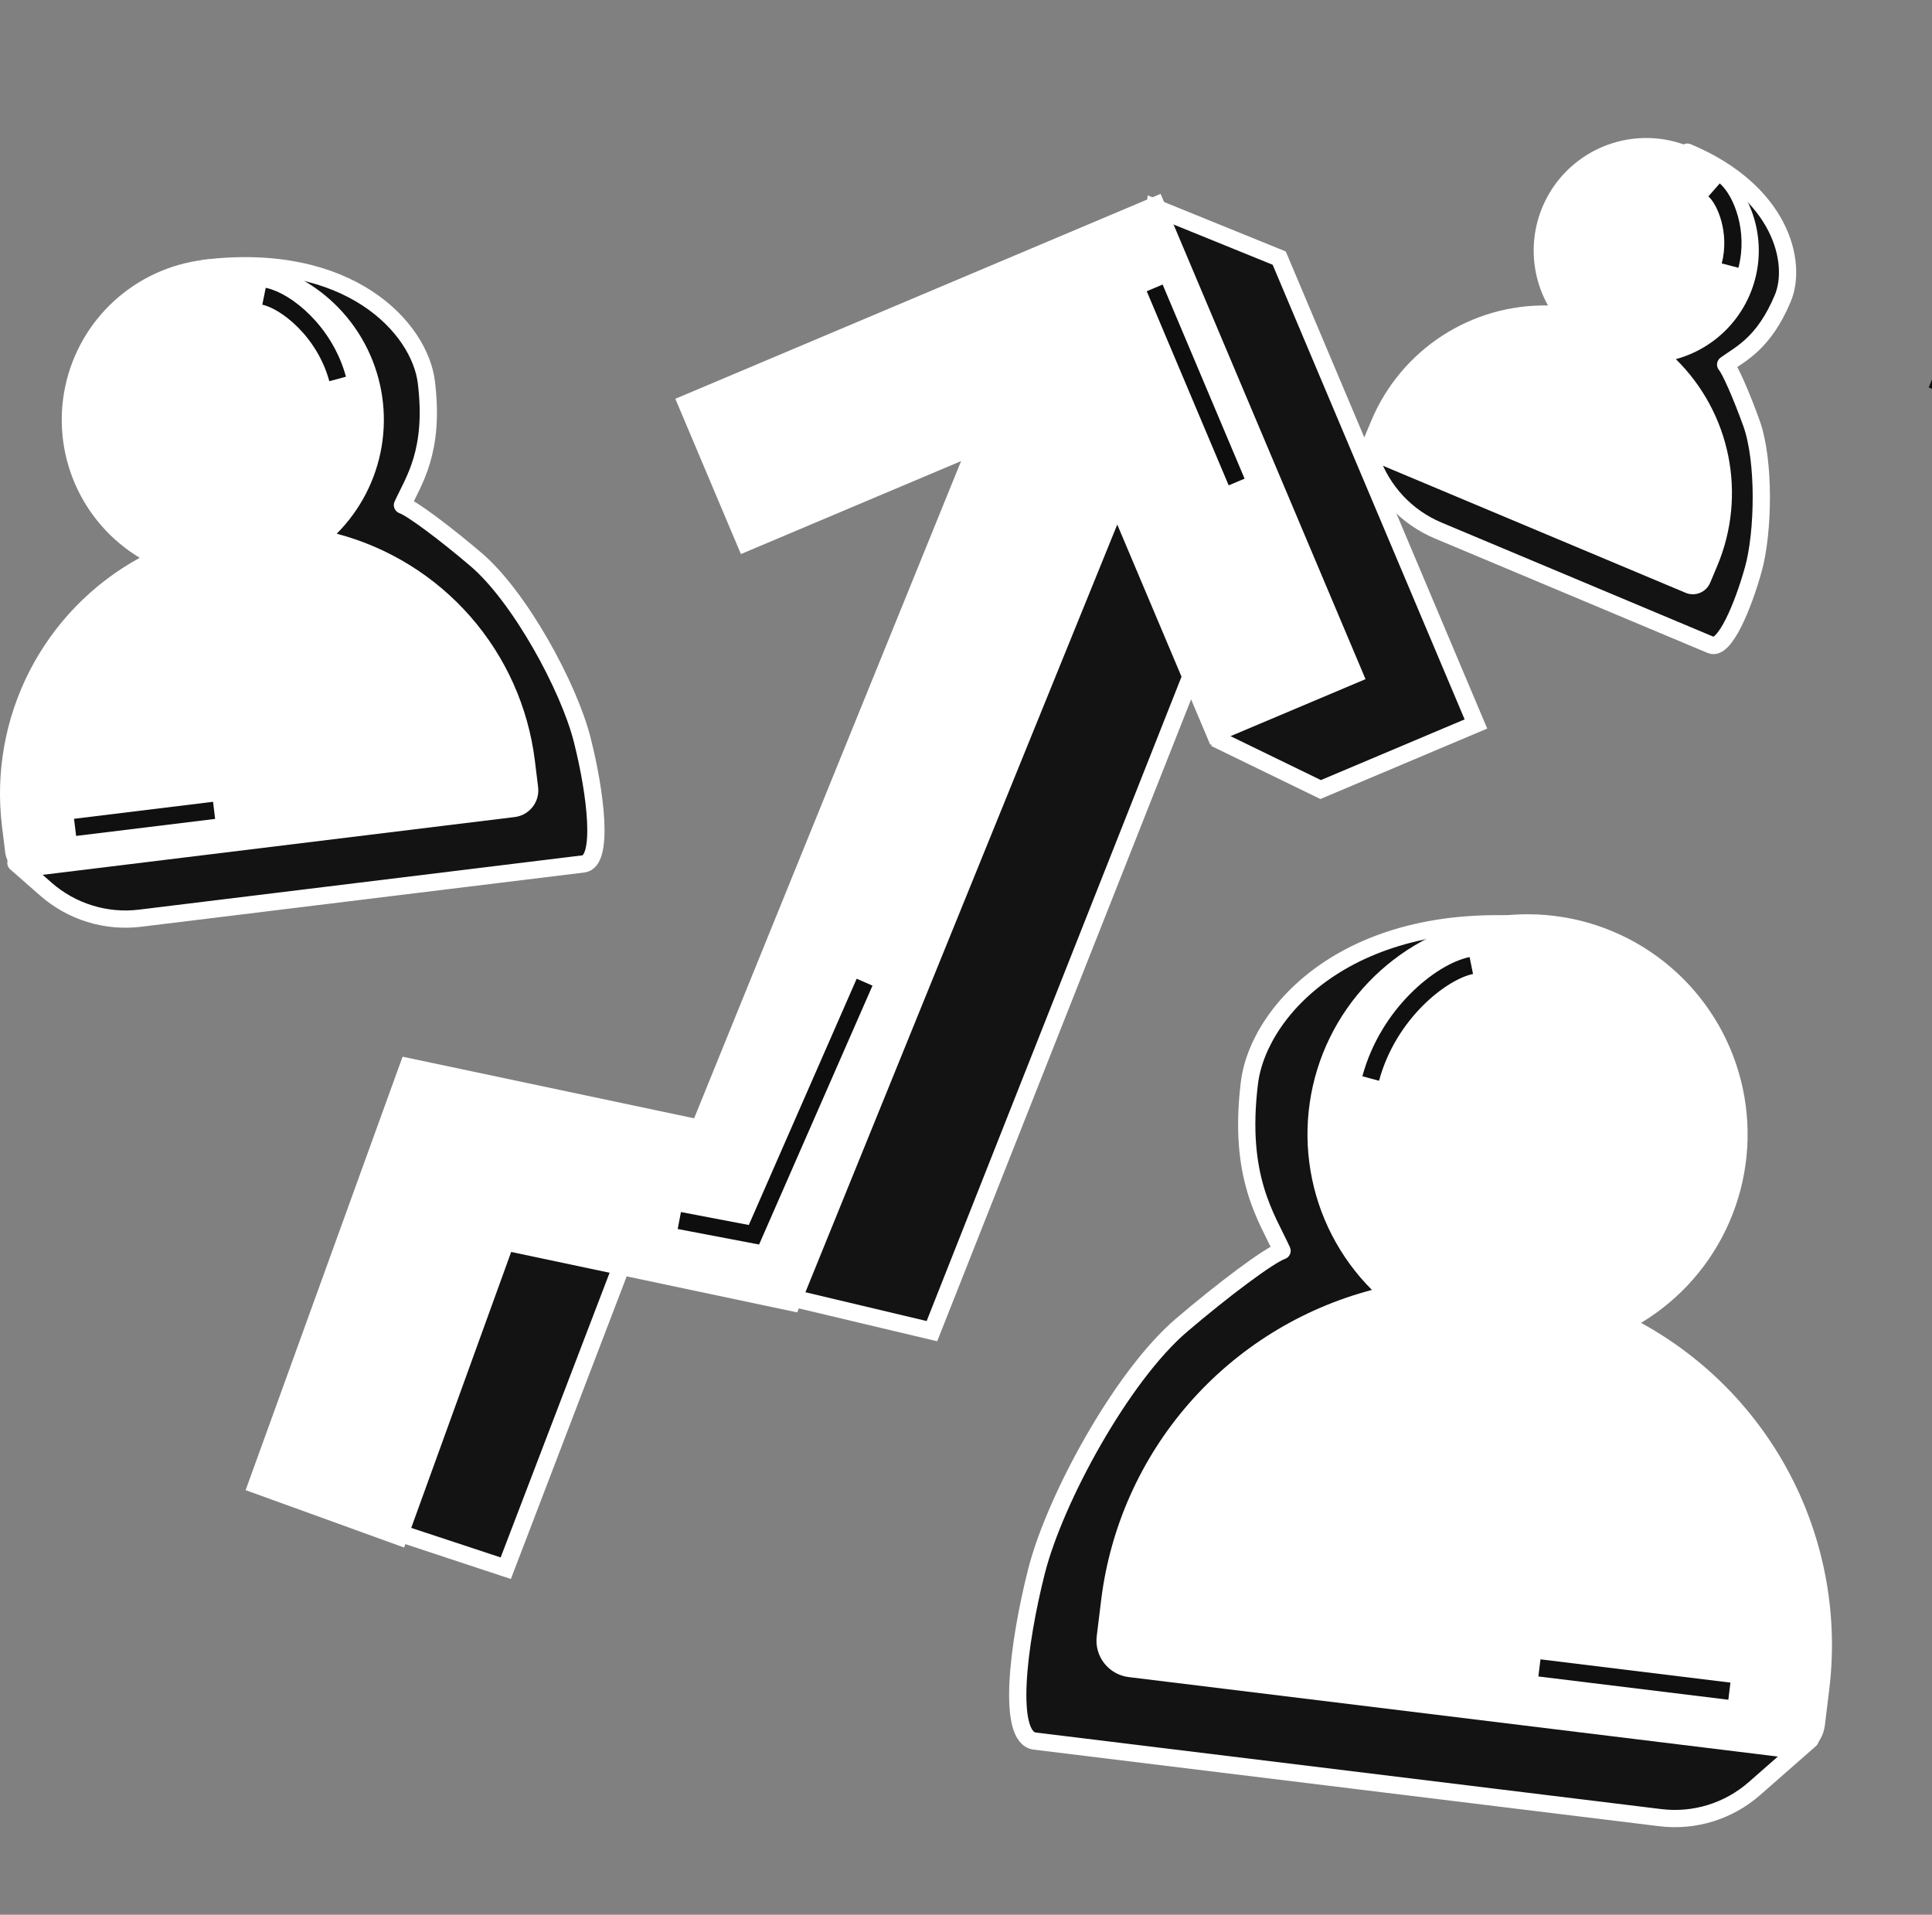
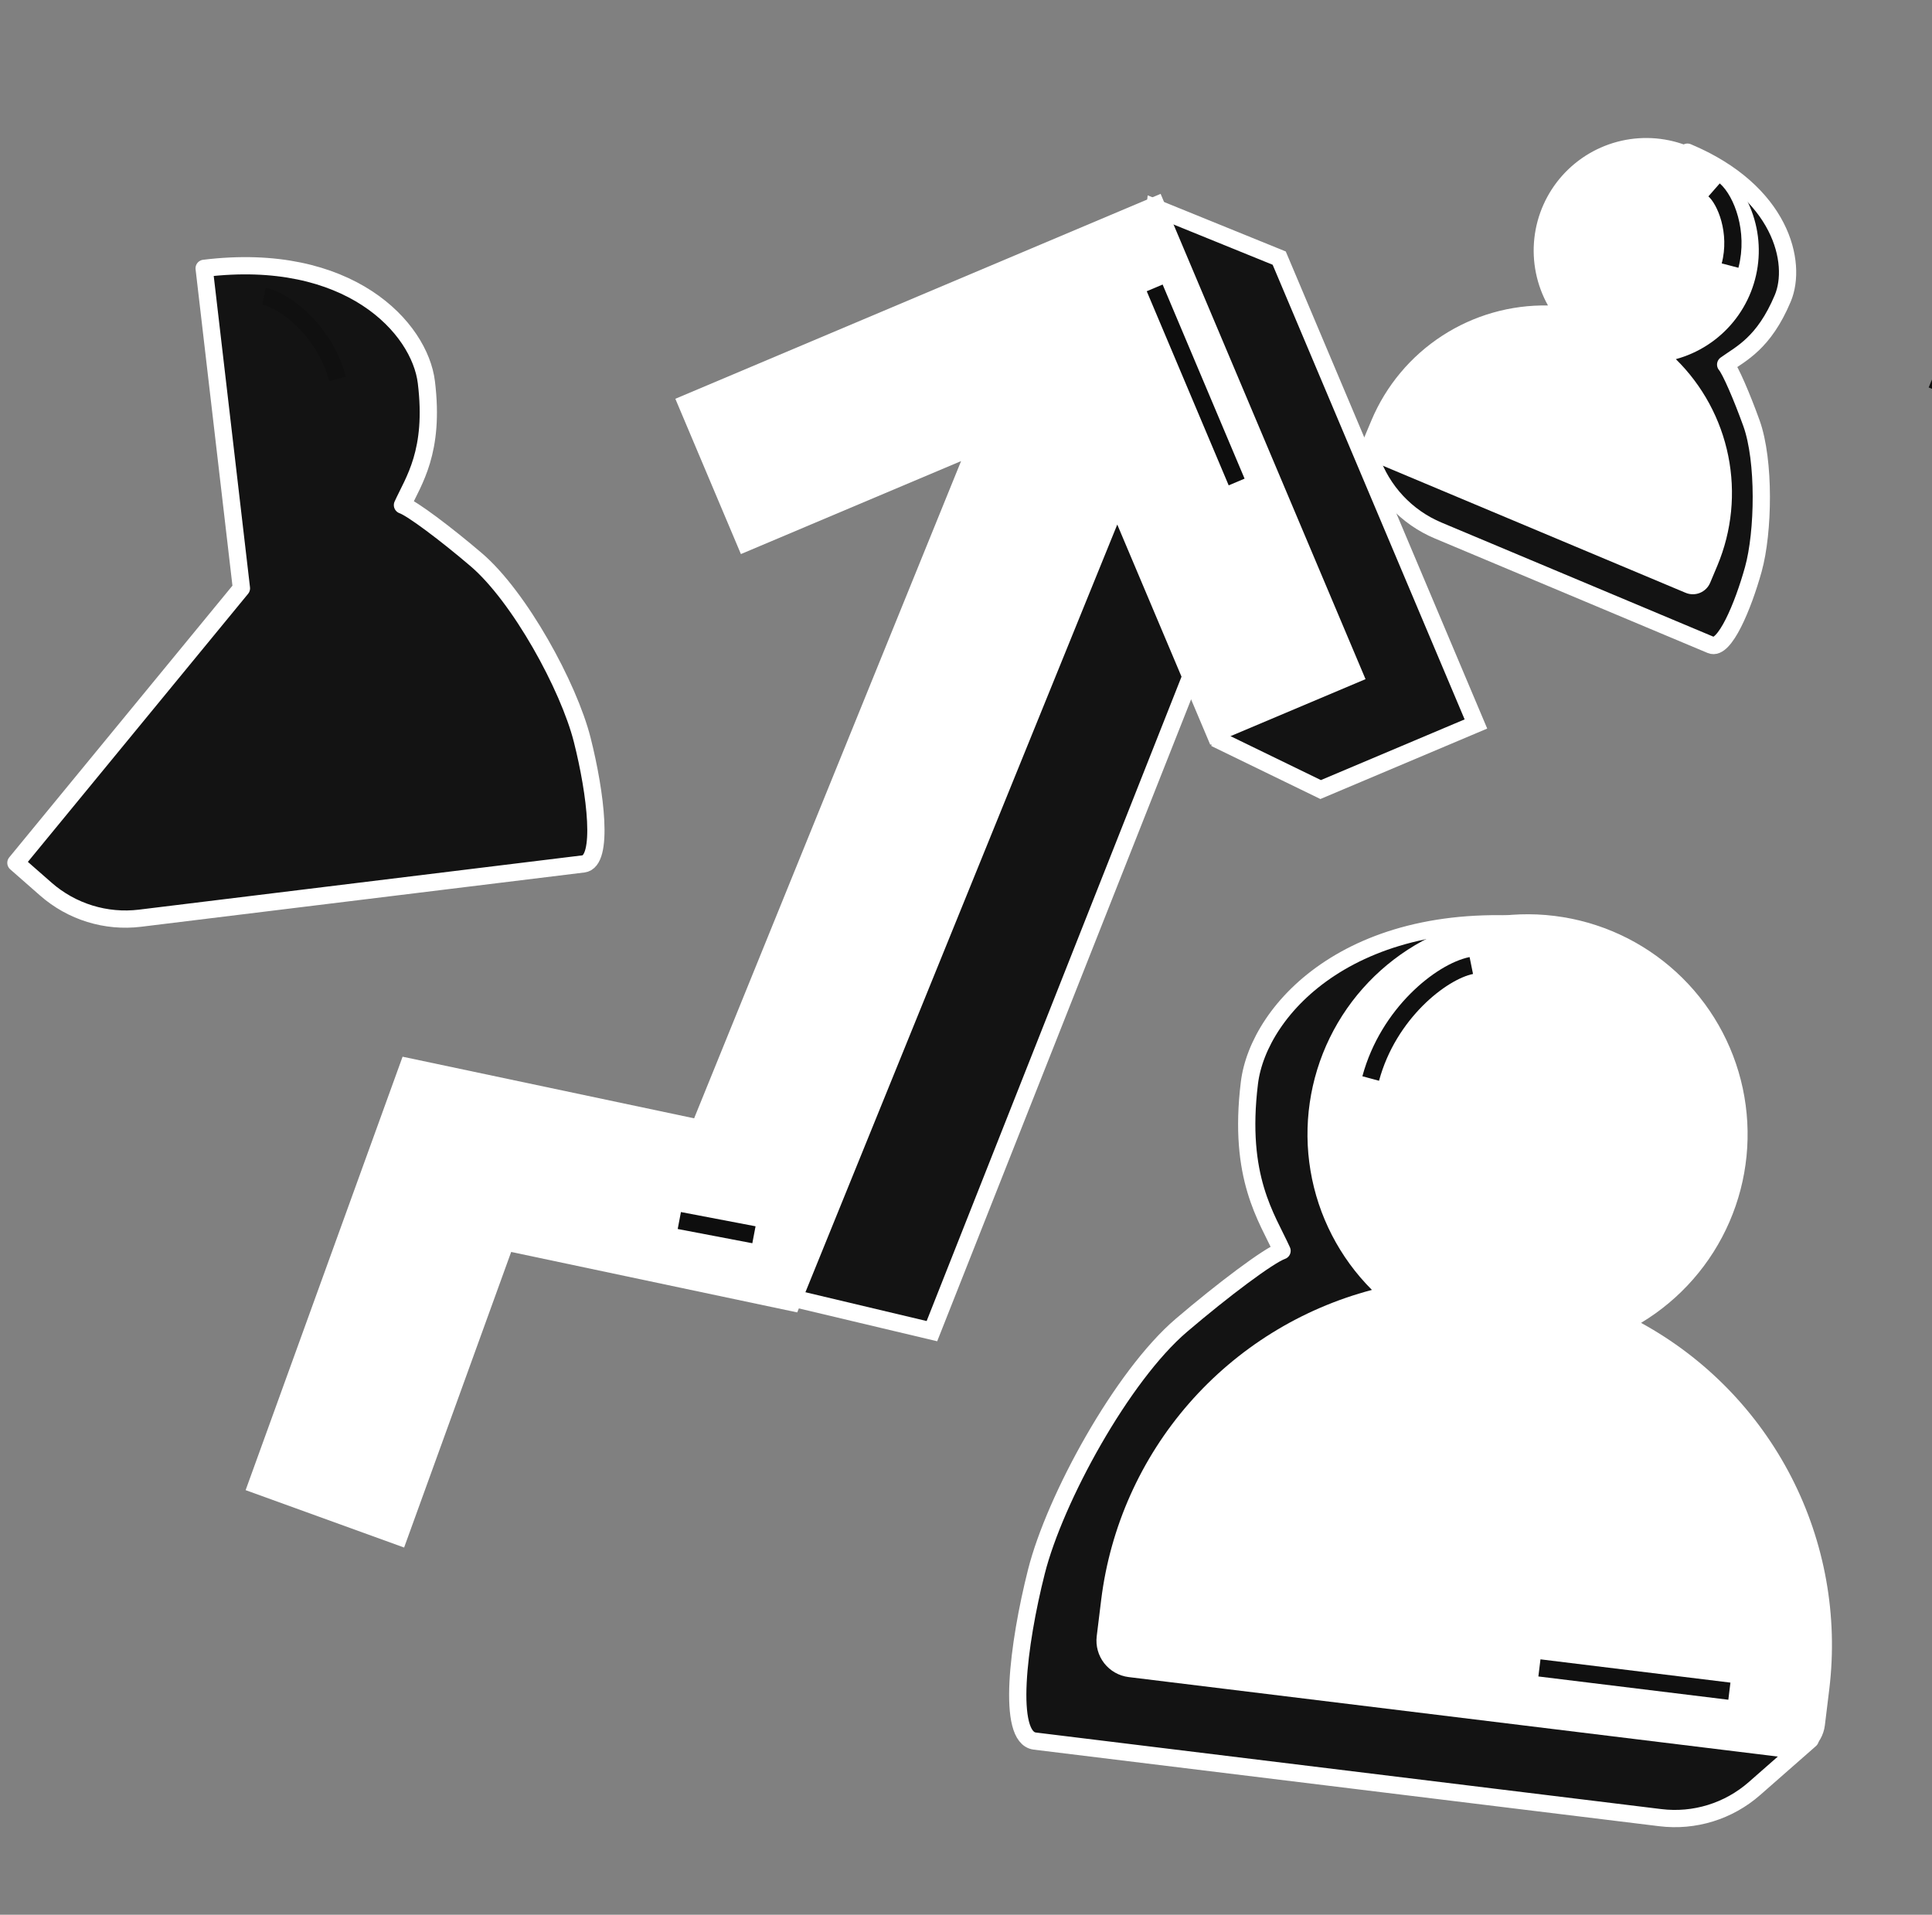
<svg xmlns="http://www.w3.org/2000/svg" width="112" height="111" viewBox="0 0 112 111" fill="none">
  <rect x="0" y="0" width="112" height="111" fill="#808080" stroke="none" />
  <g clip-path="url(#clip0_646_204)">
    <path d="M2.657 51.542L0.922 50.02L13.996 34.105L11.835 15.556C20.237 14.527 24.331 19.005 24.717 22.158C25.21 26.188 23.971 27.869 23.331 29.281C23.897 29.478 25.838 30.937 27.6 32.439C30.116 34.585 32.966 39.784 33.752 42.889C34.538 45.993 35.021 49.935 33.821 50.082L8.12 53.229C6.141 53.471 4.156 52.857 2.657 51.542Z" fill="#131313" stroke="white" stroke-linejoin="round" />
-     <path d="M19.519 30.939C20.893 29.564 21.804 27.795 22.125 25.878C22.446 23.962 22.16 21.992 21.308 20.245C20.457 18.498 19.081 17.06 17.373 16.133C15.665 15.205 13.71 14.833 11.781 15.069C9.852 15.305 8.045 16.138 6.611 17.45C5.177 18.763 4.189 20.49 3.784 22.391C3.379 24.292 3.577 26.272 4.351 28.055C5.124 29.837 6.435 31.334 8.101 32.337C5.369 33.831 3.148 36.109 1.724 38.878C0.301 41.646 -0.261 44.778 0.112 47.869L0.302 49.413C0.352 49.823 0.563 50.196 0.888 50.45C1.213 50.705 1.626 50.819 2.035 50.769L29.839 47.365C30.249 47.315 30.622 47.104 30.876 46.779C31.13 46.454 31.245 46.041 31.195 45.631L31.006 44.087C30.623 40.998 29.325 38.095 27.278 35.752C25.23 33.408 22.528 31.732 19.519 30.939Z" fill="white" />
    <path d="M15.305 17.175C16.563 17.43 18.824 19.198 19.573 21.969" stroke="#101010" stroke-linejoin="round" />
-     <path d="M4.352 47.963L12.411 46.977" stroke="#101010" stroke-linejoin="round" />
    <path d="M101.707 103.685L104.941 100.847L87.077 79.102L90.03 53.757C78.55 52.352 72.957 58.47 72.429 62.779C71.755 68.284 73.449 70.581 74.322 72.51C73.549 72.78 70.896 74.773 68.49 76.826C65.052 79.758 61.158 86.862 60.083 91.104C59.009 95.346 58.35 100.732 59.99 100.932L96.247 105.371C98.226 105.614 100.208 105 101.707 103.685Z" fill="#131313" stroke="white" stroke-linejoin="round" />
    <path d="M79.532 74.778C77.654 72.9 76.409 70.483 75.971 67.864C75.532 65.245 75.922 62.554 77.086 60.167C78.25 57.78 80.13 55.815 82.463 54.548C84.797 53.28 87.468 52.772 90.104 53.095C92.74 53.417 95.209 54.555 97.168 56.348C99.127 58.141 100.477 60.501 101.031 63.098C101.584 65.696 101.314 68.401 100.256 70.837C99.199 73.273 97.408 75.319 95.133 76.688C98.865 78.73 101.899 81.842 103.845 85.625C105.79 89.408 106.557 93.687 106.047 97.91L105.789 100.021C105.72 100.58 105.432 101.09 104.988 101.437C104.544 101.785 103.98 101.941 103.42 101.873L65.43 97.222C64.871 97.153 64.361 96.865 64.014 96.421C63.666 95.977 63.51 95.413 63.578 94.853L63.837 92.742C64.359 88.523 66.133 84.556 68.93 81.354C71.728 78.152 75.42 75.862 79.532 74.778Z" fill="white" />
    <path d="M85.293 55.972C83.574 56.32 80.484 58.736 79.461 62.523" stroke="#101010" stroke-linejoin="round" />
    <path d="M100.254 98.039L89.242 96.69" stroke="#101010" stroke-linejoin="round" />
    <path d="M112 22L117.232 24.196" stroke="#101010" stroke-linejoin="round" />
    <path d="M79.468 26.58L79.25 25.947L92.701 20.825L97.823 8.821C103.277 11.111 104.208 15.247 103.349 17.294C102.251 19.91 100.916 20.5 100.038 21.135C100.313 21.451 100.985 23.01 101.533 24.532C102.315 26.706 102.241 30.849 101.642 33.005C101.042 35.161 99.968 37.721 99.189 37.393L83.375 30.755C81.536 29.984 80.117 28.465 79.468 26.58Z" fill="#131313" stroke="white" stroke-linejoin="round" />
    <path d="M97.151 20.82C98.461 20.463 99.627 19.706 100.487 18.654C101.346 17.602 101.856 16.308 101.945 14.953C102.034 13.597 101.698 12.248 100.984 11.093C100.269 9.938 99.212 9.034 97.96 8.509C96.707 7.983 95.322 7.861 93.997 8.16C92.672 8.459 91.474 9.165 90.568 10.177C89.663 11.19 89.097 12.46 88.948 13.81C88.799 15.16 89.076 16.523 89.738 17.709C87.563 17.668 85.426 18.28 83.602 19.466C81.778 20.652 80.351 22.357 79.506 24.362L79.085 25.365C78.973 25.631 78.972 25.93 79.081 26.197C79.19 26.464 79.401 26.677 79.667 26.789L97.716 34.365C97.982 34.477 98.281 34.478 98.548 34.369C98.815 34.26 99.028 34.049 99.14 33.783L99.561 32.781C100.4 30.774 100.619 28.563 100.189 26.431C99.76 24.299 98.701 22.345 97.151 20.82Z" fill="white" />
    <path d="M99.367 11.008C100.042 11.599 100.801 13.456 100.294 15.397" stroke="#101010" stroke-linejoin="round" />
    <path d="M54.024 77.168L42.971 74.543L43.621 72.942L54.073 38.032L64.338 23.09L71.34 33.393L54.024 77.168Z" fill="#131313" stroke="white" />
    <path d="M76.559 45.771L70.72 42.933L70.594 36.356L65.693 23.178L66.955 12.037L74.157 14.963L85.561 41.97L76.559 45.771Z" fill="#131313" stroke="white" />
-     <path d="M29.32 90.911L23.155 88.874L21.218 76.432L27.519 67.805L36.884 71.143L29.32 90.911Z" fill="#131313" stroke="white" />
    <path fill-rule="evenodd" clip-rule="evenodd" d="M55.715 26.73L42.951 32.12L39.15 23.118L67.282 11.238L79.161 39.371L70.159 43.172L64.769 30.408L46.216 76.081L29.633 72.577L23.427 89.712L14.239 86.385L23.338 61.258L40.239 64.83L55.715 26.73Z" fill="white" />
    <path d="M66.938 16.689L71.689 27.942" stroke="#0E0E0E" />
-     <path d="M39.381 70.755L43.707 71.58L50.121 56.938" stroke="#0E0E0E" />
+     <path d="M39.381 70.755L43.707 71.58" stroke="#0E0E0E" />
  </g>
  <defs>
    <clipPath id="clip0_646_204">
      <rect width="112" height="111" fill="white" />
    </clipPath>
  </defs>
</svg>